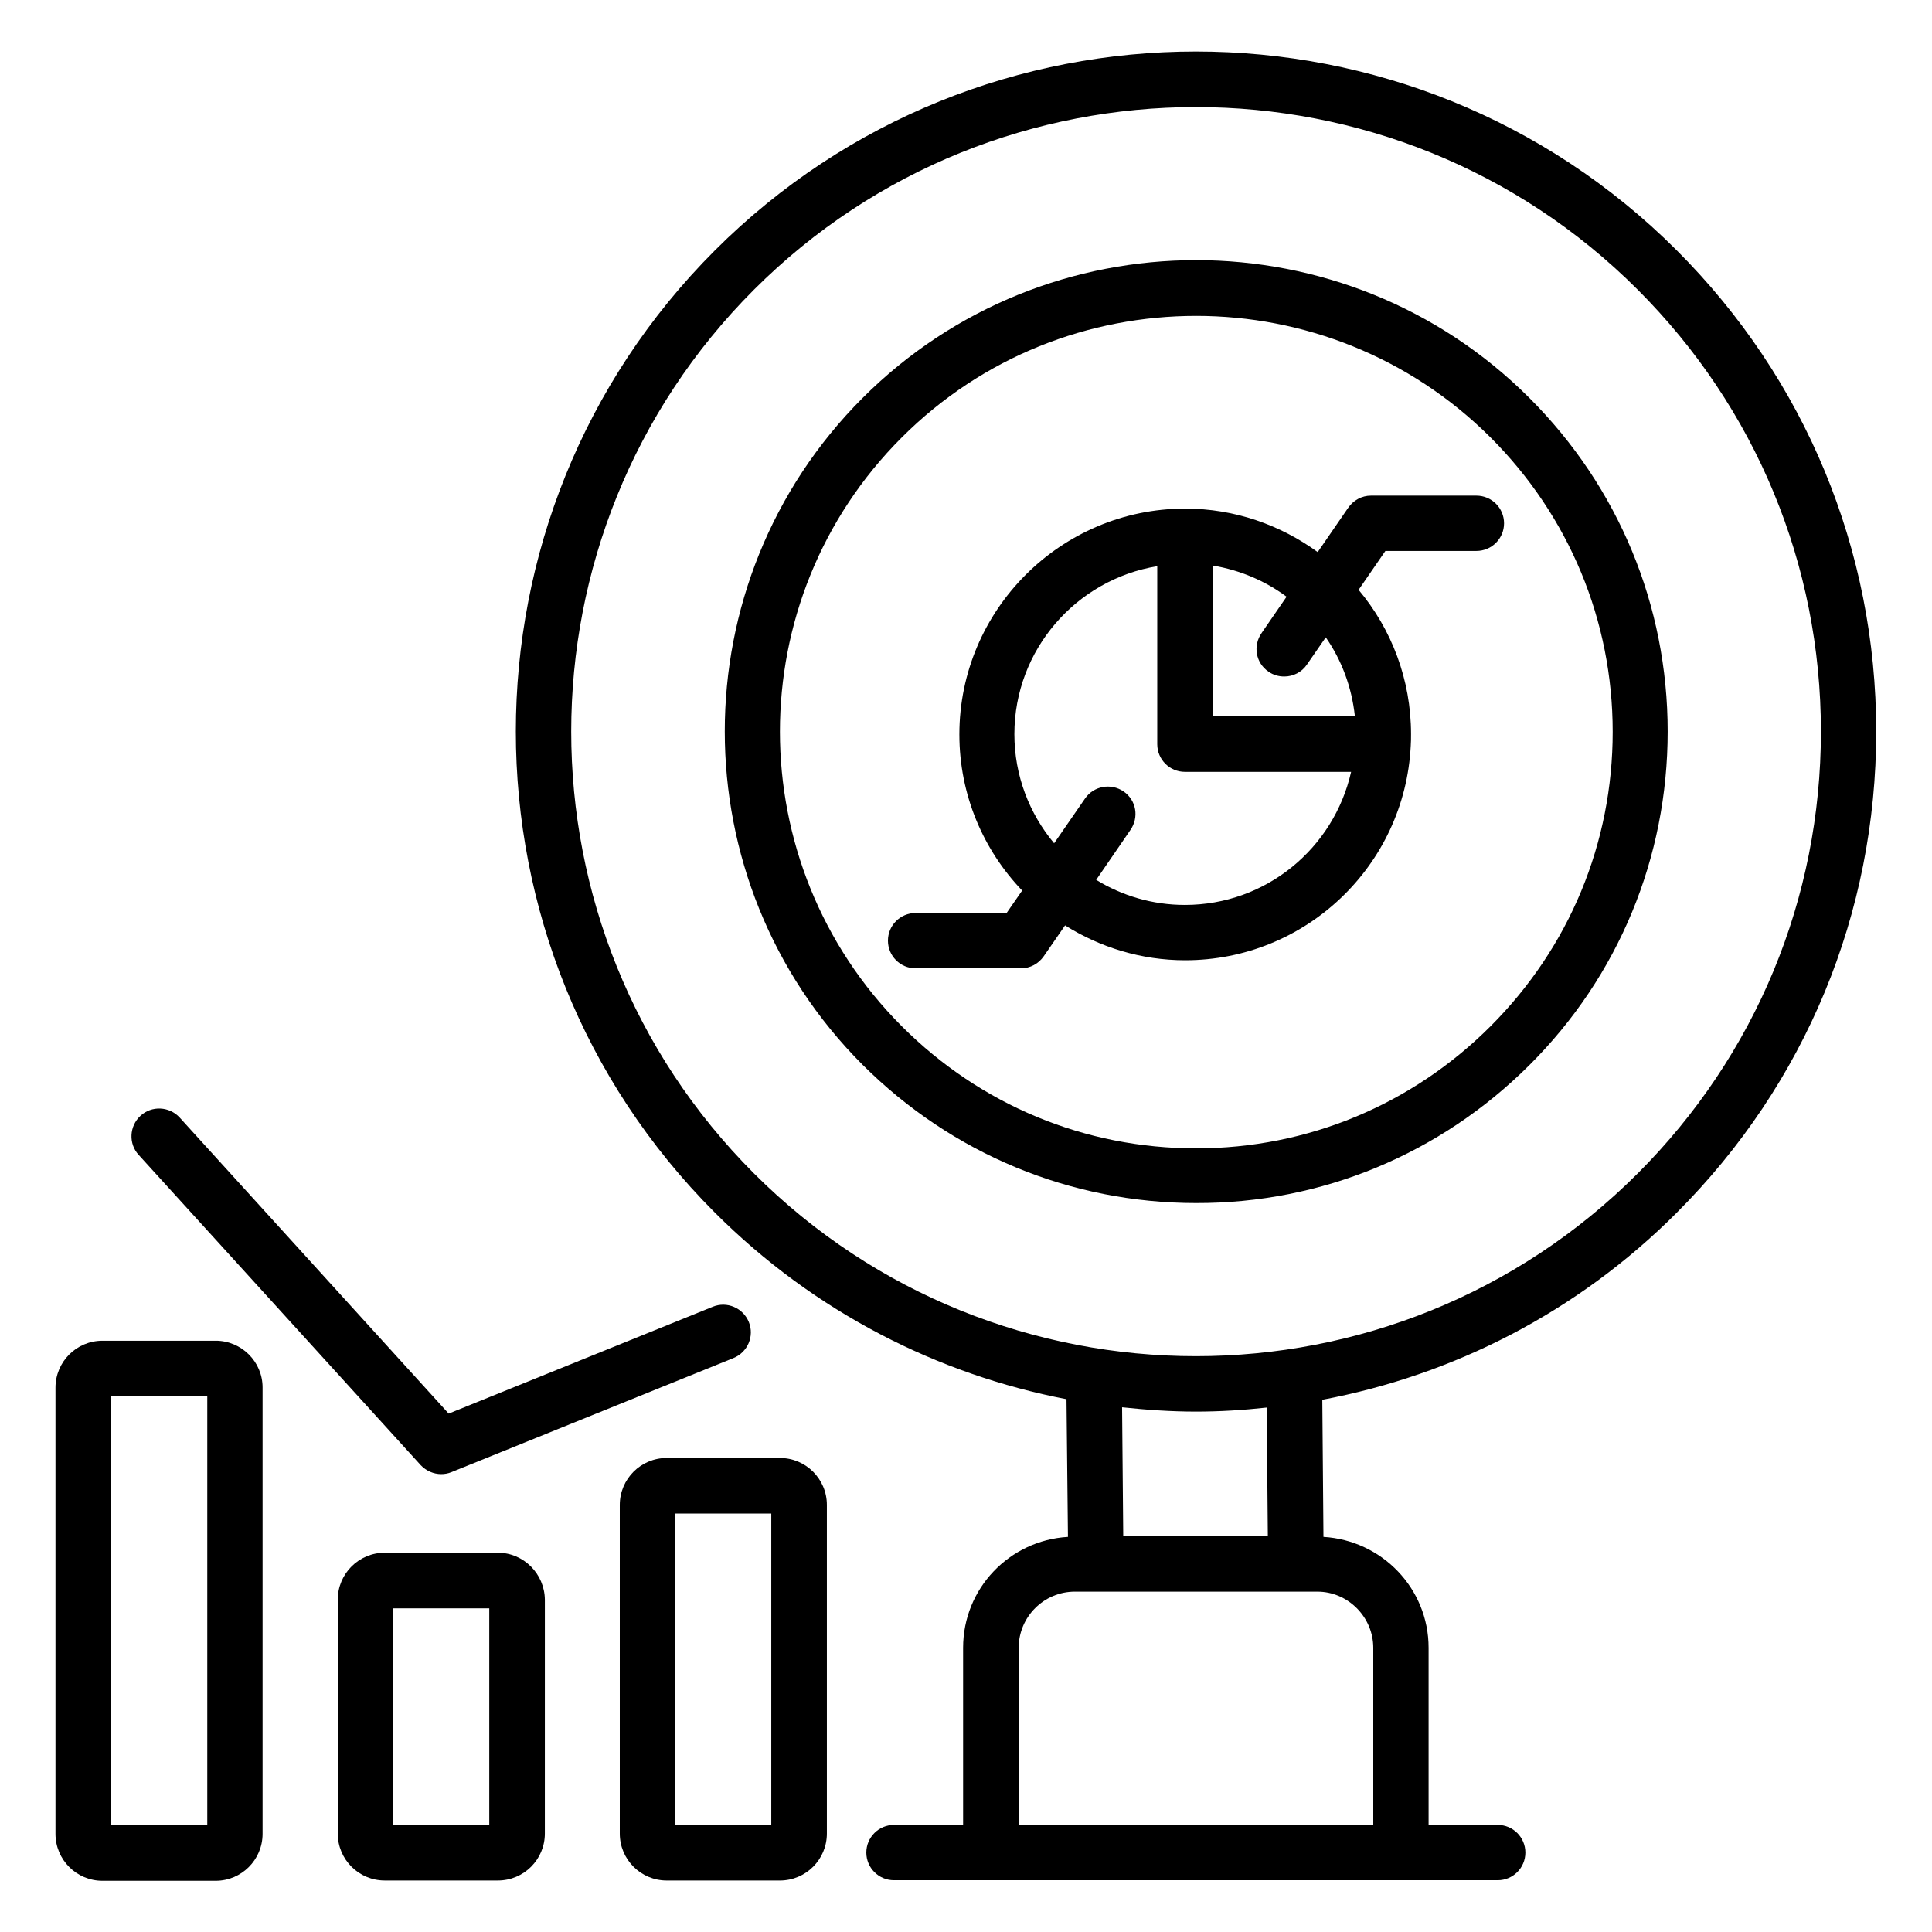
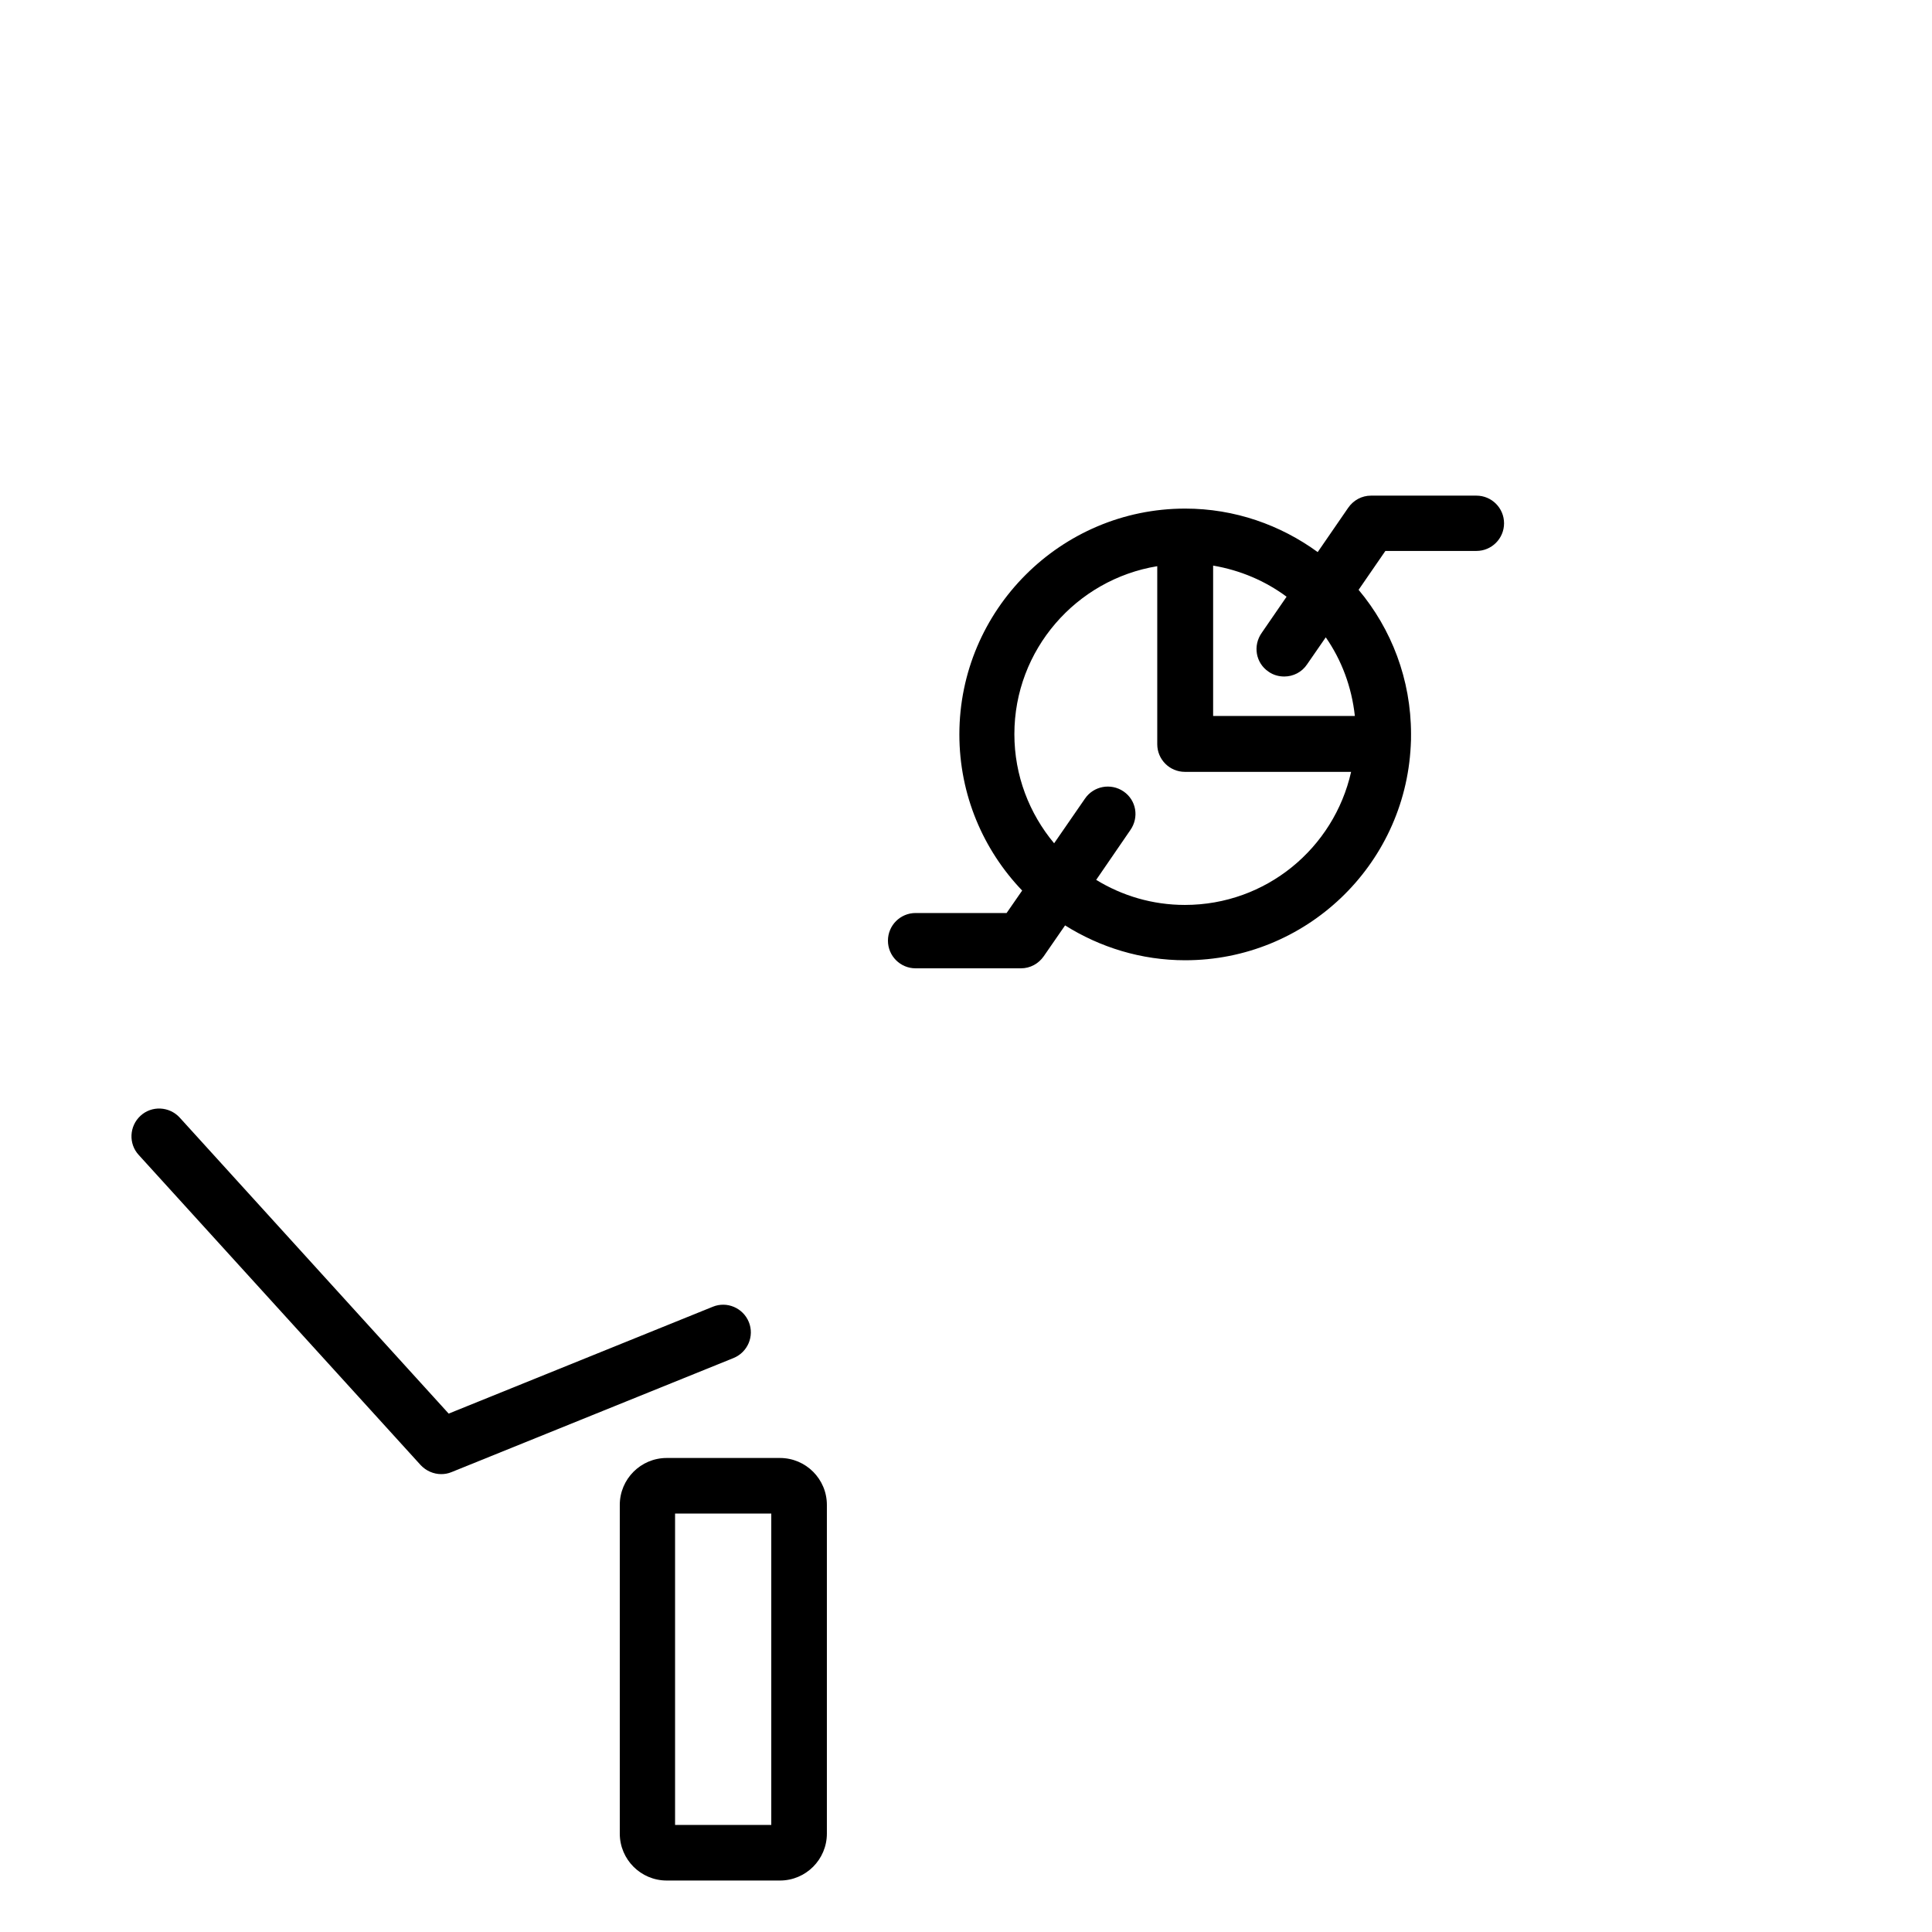
<svg xmlns="http://www.w3.org/2000/svg" fill="#000000" width="800px" height="800px" version="1.1" viewBox="144 144 512 512">
  <g>
-     <path d="m549.31 426.26c23.664-23.586 36.641-55.039 36.641-88.395 0-33.359-12.977-64.73-36.641-88.395-48.703-48.703-128.01-48.703-176.71 0s-48.703 128.01 0 176.71c23.664 23.586 55.039 36.641 88.395 36.641 33.285 0.074 64.656-12.98 88.32-36.566zm-166.33-166.33c21.527-21.527 49.77-32.215 78.016-32.215 28.242 0 56.488 10.762 78.016 32.215 20.84 20.84 32.367 48.551 32.367 78.016s-11.449 57.098-32.367 78.016c-20.84 20.84-48.551 32.367-78.016 32.367-29.465 0-57.098-11.449-78.016-32.367-43.055-43.133-43.055-113.05 0-156.03z" />
-     <path d="m588.39 465.34c34.121-34.121 52.824-79.387 52.824-127.48 0-48.09-18.777-93.434-52.824-127.48-70.305-70.305-184.65-70.305-254.96 0-70.305 70.305-70.305 184.65 0 254.96 26.41 26.41 59.082 42.898 93.203 49.465l0.383 36.488c-15.496 0.918-27.785 13.664-27.785 29.391v46.945h-18.32c-4.047 0-7.328 3.281-7.328 7.328s3.281 7.328 7.328 7.328h160c4.047 0 7.328-3.281 7.328-7.328s-3.281-7.328-7.328-7.328h-18.32v-46.945c0-15.727-12.367-28.473-27.863-29.391l-0.305-36.336c34.426-6.484 67.402-22.973 93.969-49.613zm-244.58-244.57c32.289-32.289 74.73-48.395 117.1-48.395 42.367 0 84.809 16.105 117.1 48.395 31.297 31.297 48.551 72.898 48.551 117.1-0.004 44.195-17.254 85.801-48.551 117.1-64.578 64.578-169.62 64.578-234.2 0-64.578-64.582-64.578-169.62 0-234.2zm164.12 359.92v46.945h-93.969v-46.945c0-8.168 6.641-14.887 14.887-14.887h64.273c8.09 0 14.809 6.719 14.809 14.887zm-27.941-29.543h-38.32l-0.305-34.199c6.488 0.688 12.977 1.145 19.543 1.145 6.258 0 12.52-0.383 18.777-1.07z" />
-     <path d="m201.14 499.31h-29.996c-6.871 0-12.441 5.574-12.441 12.441v118.24c0 6.871 5.574 12.441 12.441 12.441h30c6.871 0 12.441-5.574 12.441-12.441v-118.32c0-6.793-5.574-12.367-12.445-12.367zm-2.289 128.32h-25.418v-113.66h25.496v113.66z" />
-     <path d="m275.95 555.49h-30c-6.871 0-12.441 5.574-12.441 12.441v61.984c0 6.871 5.574 12.441 12.441 12.441h30c6.871 0 12.441-5.574 12.441-12.441l0.004-61.984c-0.078-6.867-5.648-12.441-12.445-12.441zm-2.289 72.137h-25.496v-57.402h25.496z" />
    <path d="m350.69 530.38h-30c-6.871 0-12.441 5.574-12.441 12.441v87.098c0 6.871 5.574 12.441 12.441 12.441h30c6.871 0 12.441-5.574 12.441-12.441v-87.098c0-6.871-5.574-12.441-12.441-12.441zm-2.293 97.25h-25.496v-82.52h25.496z" />
    <path d="m255.5 532.29c1.449 1.527 3.434 2.367 5.418 2.367 0.918 0 1.832-0.152 2.75-0.535l74.73-30.23c3.742-1.527 5.574-5.801 4.047-9.543s-5.801-5.574-9.543-4.047l-70 28.32-71.293-78.465c-2.75-2.977-7.406-3.207-10.383-0.457-2.977 2.75-3.207 7.406-0.457 10.383z" />
    <path d="m517.86 341.68c0.078-0.992 0.078-2.137 0.078-3.129 0-14.504-5.191-27.863-13.895-38.242l7.098-10.305h24.121c4.047 0 7.328-3.281 7.328-7.328s-3.281-7.328-7.328-7.328h-27.938c-2.441 0-4.656 1.223-6.031 3.207l-8.09 11.754c-9.848-7.176-21.984-11.527-35.113-11.527-32.977 0-59.848 26.871-59.848 59.848 0 16.031 6.336 30.609 16.641 41.375l-4.121 5.953h-24.121c-4.047 0-7.328 3.281-7.328 7.328s3.281 7.328 7.328 7.328h27.938c2.441 0 4.656-1.223 6.031-3.207l5.648-8.168c9.238 5.801 20.152 9.238 31.832 9.238 31.906-0.004 58.168-25.043 59.77-56.797zm-37.711-19.695c1.297 0.918 2.75 1.297 4.199 1.297 2.367 0 4.656-1.145 6.031-3.207l4.961-7.176c4.199 6.031 6.871 13.129 7.711 20.84h-37.559v-39.848c7.176 1.223 13.816 4.047 19.465 8.246l-6.566 9.543c-2.438 3.434-1.598 8.016 1.758 10.305zm-38.395 31.754c-3.359-2.289-7.938-1.449-10.23 1.91l-8.168 11.832c-6.566-7.863-10.535-17.938-10.535-28.93 0-22.367 16.41-40.992 37.863-44.504v47.176c0 4.047 3.281 7.328 7.328 7.328h44.047c-4.582 20.305-22.594 35.266-44.047 35.266-8.625 0-16.641-2.441-23.512-6.641l9.008-13.129c2.445-3.438 1.605-8.016-1.754-10.309z" />
  </g>
</svg>